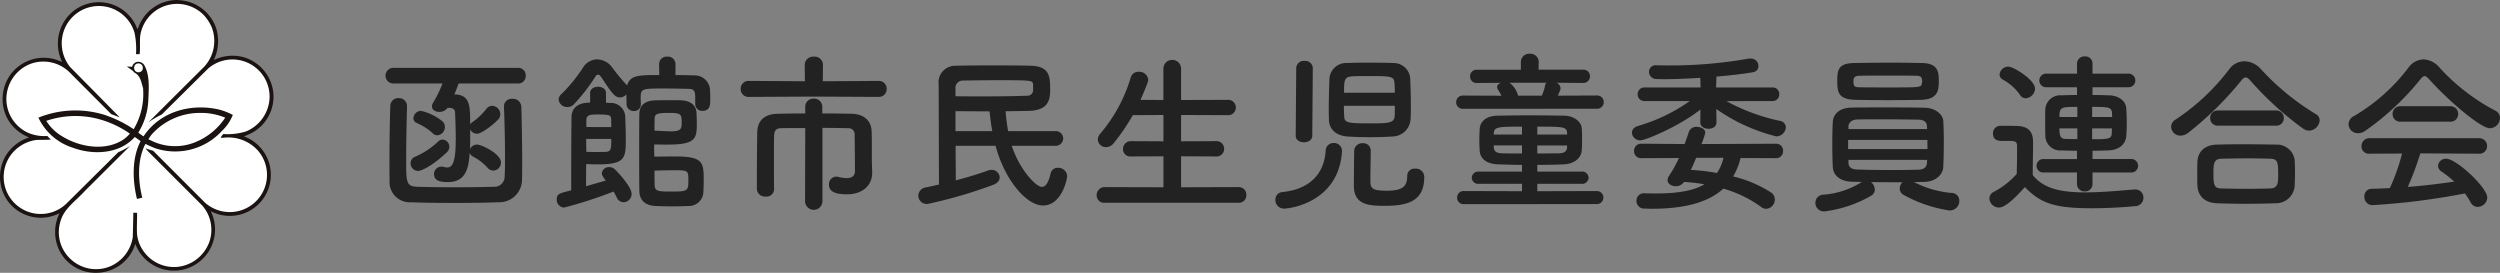
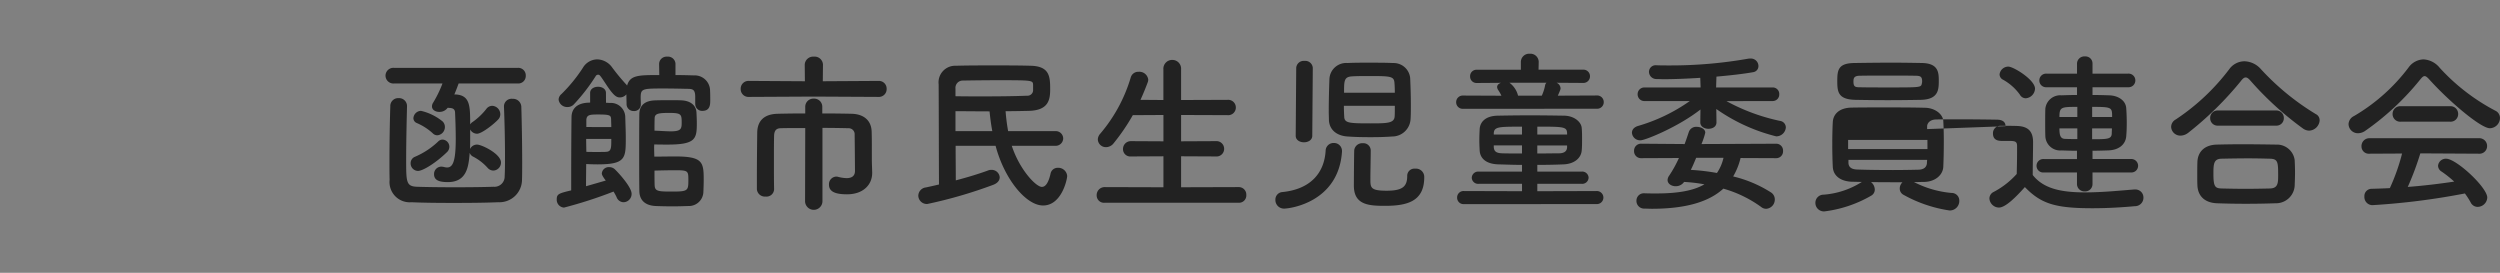
<svg xmlns="http://www.w3.org/2000/svg" width="392.233" height="42.798" viewBox="0 0 392.233 42.798">
  <rect x="0" y="0" width="392.233" height="42.798" fill="#808080" stroke="none" />
  <defs>
    <clipPath id="clip-path">
-       <rect id="長方形_8624" data-name="長方形 8624" width="42.901" height="42.798" fill="none" />
-     </clipPath>
+       </clipPath>
  </defs>
  <g id="img_logo_01" transform="translate(-199 -50)">
-     <path id="パス_89274" data-name="パス 89274" d="M23.274-17.9a1.174,1.174,0,0,0,1.215-1.215,1.181,1.181,0,0,0-1.215-1.242H3.807a1.237,1.237,0,0,0-1.323,1.215A1.242,1.242,0,0,0,3.807-17.9h7.614a17.936,17.936,0,0,1-1.458,3,1.091,1.091,0,0,0-.189.594c0,.54.54.864,1.161.864a1.572,1.572,0,0,0,1.3-.648c.135,0,.243.027.351.027.459.027.783.189.81.7.054,1.188.108,2.754.108,4.131,0,3.375-.4,4.509-1.35,4.509a1.994,1.994,0,0,1-.513-.081,2.084,2.084,0,0,0-.4-.054A1.151,1.151,0,0,0,10.1-3.672c0,.945.783,1.242,2.16,1.242,3.024,0,3.267-2.511,3.429-4.59a1.1,1.1,0,0,0,.594.621A7.98,7.98,0,0,1,18.5-4.671a1.214,1.214,0,0,0,.918.432A1.253,1.253,0,0,0,20.6-5.508c0-1.35-3.024-2.808-3.753-2.808a1.222,1.222,0,0,0-1.107.7c.027-.432.027-.621.027-3.078a1.22,1.22,0,0,0,1.08.675c.7,0,2.565-1.431,3.294-2.214a1.159,1.159,0,0,0,.351-.864,1.328,1.328,0,0,0-1.269-1.3,1.164,1.164,0,0,0-.918.486,10.083,10.083,0,0,1-2.16,2.052,1.258,1.258,0,0,0-.378.378c0-2.862,0-4.563-2.268-4.7h-.216c.243-.567.459-1.134.675-1.728ZM10.638-9.774A1.3,1.3,0,0,0,11.8-11.1a1.192,1.192,0,0,0-.378-.864,8.4,8.4,0,0,0-3.375-1.647,1.232,1.232,0,0,0-1.188,1.161.839.839,0,0,0,.54.756A8.9,8.9,0,0,1,9.882-10.1,1,1,0,0,0,10.638-9.774Zm9.5,10.5A3.551,3.551,0,0,0,23.9-2.835c.027-.783.027-1.755.027-2.781,0-3.105-.081-6.858-.135-8.64a1.306,1.306,0,0,0-1.4-1.242,1.193,1.193,0,0,0-1.323,1.161v.081c.081,2,.162,4.968.162,7.587,0,1.242,0,2.4-.054,3.321A1.6,1.6,0,0,1,19.44-1.7c-1.512.054-3.753.081-5.994.081S8.964-1.647,7.371-1.7c-1.647-.081-1.647-.756-1.647-4.293,0-2.727.081-6.183.135-8.343v-.054a1.25,1.25,0,0,0-1.323-1.215,1.237,1.237,0,0,0-1.3,1.269c-.081,2.538-.135,5.859-.135,8.694,0,1.053,0,2.025.027,2.862A3.175,3.175,0,0,0,6.561.729C8.235.81,10.692.837,13.2.837S18.279.81,20.142.729ZM12.123-7.128a1.18,1.18,0,0,0,.378-.837A1.127,1.127,0,0,0,11.448-9.1a.961.961,0,0,0-.7.3A12.22,12.22,0,0,1,7.1-6.4a1.078,1.078,0,0,0-.675,1.026A1.174,1.174,0,0,0,7.587-4.185C8.316-4.185,10.314-5.373,12.123-7.128Zm38.961-7.56a1.061,1.061,0,0,0,1.134,1.08c1.188,0,1.215-1,1.215-1.647,0-.486,0-1.026-.027-1.485a2.411,2.411,0,0,0-2.538-2.43c-.891-.027-1.863-.054-2.889-.054v-1.755a1.18,1.18,0,0,0-1.3-1.134,1.171,1.171,0,0,0-1.269,1.134v.027l.027,1.728c-3.24,0-4.59,0-5.049,1.647-.027-.027-.054-.081-.081-.108a32.689,32.689,0,0,1-2.241-2.7,2.977,2.977,0,0,0-2.349-1.3,2.659,2.659,0,0,0-2.268,1.323,23.952,23.952,0,0,1-3.375,4.131,1.165,1.165,0,0,0-.432.864,1.346,1.346,0,0,0,1.4,1.161,1.347,1.347,0,0,0,.972-.4,29.161,29.161,0,0,0,3.483-4.509.435.435,0,0,1,.351-.162c.243,0,.3.081,1.35,1.674,1.08,1.62,1.539,1.89,2.052,1.89a1.335,1.335,0,0,0,1.026-.486c0,.567.027,1.08.027,1.539a1.09,1.09,0,0,0,1.134,1.08,1.027,1.027,0,0,0,1.107-1.026v-.027c0-.378-.027-.729-.027-1.026,0-1.431.216-1.458,3.618-1.458,1.269,0,2.592.027,3.618.054.891,0,1.3.054,1.323,1.188v1.161ZM44.658-8.343c.7.027,1.431.027,2.079.027,4.4,0,4.59-.891,4.59-3.348,0-.54-.027-1.08-.054-1.674-.054-1.215-1.053-1.863-2.349-1.917-.432-.027-1.026-.027-1.62-.027-.837,0-1.728,0-2.43.027-1.7.027-2.538.783-2.565,2.133-.027,1.674-.027,3.888-.027,6.075s0,4.347.027,6.021c.027,1.4.864,2.268,2.565,2.349.7.027,1.647.054,2.646.054.837,0,1.674-.027,2.457-.054A2.284,2.284,0,0,0,52.353-.81c.027-.621.054-1.3.054-1.944,0-2.808-.135-3.7-4.455-3.7-1.134,0-2.349.027-3.294.027,0-.3-.027-.864-.027-1.35A3.451,3.451,0,0,1,44.658-8.343Zm-7.587-8.073c0-.648-.621-.972-1.242-.972s-1.242.324-1.242.972V-14.9c-2.457,0-2.889,1.35-2.916,2.187-.027,1-.054,5.967-.054,9.45v2.133c-1.917.459-2.268.567-2.268,1.4a1.23,1.23,0,0,0,1.134,1.3A68.329,68.329,0,0,0,38.259-.945a7.249,7.249,0,0,1,.486.891,1.188,1.188,0,0,0,1.08.783A1.3,1.3,0,0,0,41.094-.594c0-1.053-2-3.24-2.646-3.861a1.274,1.274,0,0,0-.864-.324,1.088,1.088,0,0,0-1.161.972c0,.135.027.378.621,1.134-.837.243-1.971.567-3.1.891,0-1.431.027-3.159.027-3.483.432.027,1.107.054,1.782.054,4.428,0,4.428-.972,4.428-4.158,0-1.08-.054-2.214-.081-3.294a2.259,2.259,0,0,0-2.4-2.187c-.162,0-.378-.027-.621-.027ZM44.685-10.5c0-.621,0-1.431.027-2,.027-.729.783-.783,2.322-.783,1.89,0,1.917.243,1.917,1.566,0,.945-.135,1.323-1.7,1.323C46.494-10.395,45.495-10.476,44.685-10.5Zm0,6.264c1.08-.027,2.187-.054,3.186-.054C49.9-4.293,50-4.212,50-2.862c0,1.728,0,1.917-2.4,1.917-2.241,0-2.835,0-2.889-.945C44.685-2.484,44.685-3.591,44.685-4.239ZM33.993-11.07V-12.2c.054-.837.648-.837,1.944-.837,1.836,0,1.917.162,1.944.783,0,.351.027.756.027,1.188Zm3.915,1.863c0,1.431,0,1.971-.783,2.025-.243.027-.891.027-1.512.027-.648,0-1.3,0-1.62-.027,0-.4-.027-1.188-.027-2.025Zm41.931-6.588a1.217,1.217,0,0,0,1.269-1.269,1.211,1.211,0,0,0-1.269-1.242l-8.748.054.027-2.592a1.307,1.307,0,0,0-1.431-1.269,1.321,1.321,0,0,0-1.431,1.269l.027,2.592-8.775-.054a1.224,1.224,0,0,0-1.3,1.269,1.218,1.218,0,0,0,1.3,1.242l10.125-.054ZM68.31.594a1.364,1.364,0,0,0,2.727,0V-10.935c1.62,0,3.132.027,4.05.054a.941.941,0,0,1,1,1.026c.027,1.755.054,5.67.054,5.67,0,.864-.594,1.134-1.323,1.134a5.861,5.861,0,0,1-1.377-.216,1.013,1.013,0,0,0-.27-.027A1.193,1.193,0,0,0,72.063-2c0,1.269,1.458,1.485,2.835,1.485C77.409-.513,78.84-2,78.84-3.861v-.081c-.027-1-.054-1.566-.054-2.025V-7.695c0-.783,0-1.728-.027-2.592-.027-1.863-1.3-2.808-3.105-2.862-1.161-.027-2.862-.054-4.644-.054v-1a1.273,1.273,0,0,0-1.323-1.323,1.28,1.28,0,0,0-1.35,1.323v1c-1.728,0-3.321.027-4.347.054-2.025.054-3.159,1.026-3.186,2.97-.027,2.052-.054,4.833-.054,7.236v1.62A1.255,1.255,0,0,0,62.127-.162,1.189,1.189,0,0,0,63.45-1.3v-.027c-.027-1.3-.027-2.889-.027-4.4s0-2.97.027-3.969c.027-.837.351-1.188,1.08-1.188.837-.027,2.268-.027,3.807-.027Zm39.2-8.721a1.189,1.189,0,0,0,1.3-1.161,1.17,1.17,0,0,0-1.3-1.134H100.17a30.087,30.087,0,0,1-.4-3.132c1.3,0,2.511-.027,3.672-.054,3.105-.081,3.321-1.809,3.321-3.375,0-1.944-.054-3.618-3.024-3.7-1.755-.054-3.807-.054-5.859-.054s-4.1,0-5.913.054a2.608,2.608,0,0,0-2.7,2.916c.027,4.671.027,10.584.054,15.714-.7.162-1.4.324-2.052.459A1.336,1.336,0,0,0,86.076-.3,1.332,1.332,0,0,0,87.507,1,72.209,72.209,0,0,0,97.821-2c.729-.27,1.026-.729,1.026-1.188a1.258,1.258,0,0,0-1.3-1.161,1.41,1.41,0,0,0-.567.108c-1.242.459-3.051,1.026-5.022,1.539,0-1.782-.027-3.645-.027-5.427H98.2c1.4,5.292,4.806,9.369,7.452,9.369,2.889,0,3.78-4.05,3.78-4.644a1.4,1.4,0,0,0-1.458-1.269,1.138,1.138,0,0,0-1.161.972c-.351,1.512-.837,2.025-1.35,2.025-.918,0-3.483-2.673-4.725-6.453ZM91.908-17.091a1.141,1.141,0,0,1,1.107-1.269c1.62-.027,3.51-.054,5.427-.054,5.562,0,5.616,0,5.643.756v.891a.883.883,0,0,1-.945.783c-2.025.081-4.428.108-7.074.108-1.323,0-2.727,0-4.158-.027Zm0,6.669v-3.132c1.863,0,3.645.027,5.346.027.108,1.08.243,2.106.432,3.1ZM136.323.81a1.145,1.145,0,0,0,1.215-1.215,1.181,1.181,0,0,0-1.215-1.242l-9.018.027V-6.48l5.454.027a1.193,1.193,0,0,0,1.3-1.188,1.2,1.2,0,0,0-1.3-1.215l-5.454.027V-12.96l7.29.027a1.193,1.193,0,0,0,1.3-1.188,1.2,1.2,0,0,0-1.3-1.215l-7.29.027v-4.806a1.376,1.376,0,0,0-1.377-1.485,1.382,1.382,0,0,0-1.4,1.485v4.806l-3.591-.027q.607-1.337,1.134-2.754a1.2,1.2,0,0,0,.081-.405,1.4,1.4,0,0,0-1.512-1.242,1.224,1.224,0,0,0-1.242.918,24.21,24.21,0,0,1-4.806,8.829,1.378,1.378,0,0,0-.351.864,1.264,1.264,0,0,0,1.3,1.215,1.53,1.53,0,0,0,1.188-.621,31.646,31.646,0,0,0,3-4.4l4.806-.027v4.131l-5.076-.027a1.227,1.227,0,0,0-1.269,1.242,1.15,1.15,0,0,0,1.269,1.161l5.076-.027v4.86l-9.207-.027a1.255,1.255,0,0,0-1.269,1.3A1.15,1.15,0,0,0,115.317.81Zm17.091-21.924a2.641,2.641,0,0,0-2.835,2.484c-.054,1.3-.108,3.4-.108,5.076,0,.513.027.972.027,1.377.054,1.458,1.134,2.484,2.943,2.592,1.08.081,2.322.108,3.591.108,1.161,0,2.349-.027,3.4-.108A2.884,2.884,0,0,0,163.3-12.2c.054-.648.054-1.485.054-2.376,0-1.458-.054-3.051-.108-4.185a2.606,2.606,0,0,0-2.7-2.349c-1.026-.054-2.268-.054-3.51-.054C155.763-21.168,154.494-21.168,153.414-21.114ZM154.467-7.4c-.027.864-.054,4.482-.054,5.535,0,3.051,2.4,3.159,4.914,3.159,3.645,0,6.129-.81,6.129-4.509a1.3,1.3,0,0,0-1.431-1.323A1.119,1.119,0,0,0,162.783-3.4c0,1.728-.81,2.322-3.24,2.322-2.511,0-2.538-.486-2.538-1.782,0-1.269.054-3.483.054-4.536a1.156,1.156,0,0,0-1.269-1.134A1.25,1.25,0,0,0,154.467-7.4Zm-9.18-2.3c0,.675.648,1.026,1.3,1.026s1.3-.351,1.3-1.026l.081-10.638a1.176,1.176,0,0,0-1.3-1.107,1.176,1.176,0,0,0-1.3,1.107Zm7.263,2.484v-.108a1.249,1.249,0,0,0-1.3-1.242,1.239,1.239,0,0,0-1.269,1.242c-.216,3.429-2.322,5.994-6.75,6.453A1.183,1.183,0,0,0,142.1.351a1.346,1.346,0,0,0,1.377,1.377C144.369,1.728,152.01.756,152.55-7.209Zm.324-9.234c0-1.863,0-2.484,1.215-2.565.756-.054,1.728-.054,2.727-.054,3.4,0,3.915.027,3.969,1.134.027.324.054.864.054,1.485Zm7.965,2.052c0,.675,0,1.3-.027,1.647-.054,1.08-1.161,1.107-3.726,1.107-3.375,0-4.158-.027-4.185-1.053-.027-.378-.054-1-.054-1.7Zm31.671.459a1.035,1.035,0,0,0,1.107-1.053,1.029,1.029,0,0,0-1.107-1.026l-6.1.027c.432-.945.432-1.053.432-1.161a1.028,1.028,0,0,0-.621-.864l4.131.027a1.035,1.035,0,0,0,1.107-1.053,1.029,1.029,0,0,0-1.107-1.026h-6.966l.027-1.215V-21.3a1.3,1.3,0,0,0-1.4-1.269,1.3,1.3,0,0,0-1.4,1.269v1.242h-6.885a1.006,1.006,0,0,0-1.08,1.026,1.012,1.012,0,0,0,1.08,1.053l3.753-.027c-.351.135-.594.351-.594.675a1.01,1.01,0,0,0,.135.405,6.209,6.209,0,0,1,.54.945l-5.994-.027a1.035,1.035,0,0,0-1.107,1.053,1.029,1.029,0,0,0,1.107,1.026Zm-.054,14.958A1.029,1.029,0,0,0,193.563,0a1.029,1.029,0,0,0-1.107-1.026L183.195-1V-2.16h6.939a1.006,1.006,0,0,0,1.107-.972,1,1,0,0,0-1.107-.945h-6.939V-5.13c1.431,0,2.808-.027,4.077-.081,1.755-.054,2.808-1.026,2.889-2.187.054-.54.054-1.161.054-1.755,0-.621,0-1.215-.054-1.755-.054-.945-1.161-1.917-2.754-1.944-1.674-.027-3.564-.054-5.4-.054-1.809,0-3.564.027-4.995.054-2.079.027-2.808,1.107-2.862,2.106-.027.567-.054,1.161-.054,1.782,0,.513.027,1.053.054,1.593.081,1.242,1.026,2.106,2.943,2.16,1.107.027,2.376.081,3.7.081v1.053h-6.777a1.006,1.006,0,0,0-1.107.972,1,1,0,0,0,1.107.945h6.777V-1l-9.1-.027A1.006,1.006,0,0,0,170.613,0a1.006,1.006,0,0,0,1.08,1.026Zm-7.83-19.035a.734.734,0,0,0-.216.432,6.851,6.851,0,0,1-.513,1.593h-3.726a3.534,3.534,0,0,0-1.35-2.025Zm3.24,8.127h-4.671v-1.242c4.158,0,4.617.027,4.671,1Zm0,1.944c0,.675-.459,1-1.3,1-1.026,0-2.187.027-3.375.027V-8.181h4.671Zm-7.074-1.944h-4.428V-10.1c.054-1.026.81-1.026,4.428-1.026Zm0,2.97c-1.107,0-2.16,0-3.078-.027-.837-.027-1.323-.216-1.35-1v-.243h4.428ZM220.1-15.147a1.026,1.026,0,0,0,1.053-1.08A1.019,1.019,0,0,0,220.1-17.28h-8.856l.054-1.7c2.187-.189,4.293-.432,5.778-.7a.953.953,0,0,0,.81-.972,1.18,1.18,0,0,0-1.269-1.161,1.913,1.913,0,0,0-.378.027,70,70,0,0,1-12.231,1.053c-.729,0-1.431,0-2.106-.027h-.054a1.038,1.038,0,0,0-1.134,1.026,1.151,1.151,0,0,0,1.188,1.134c.351,0,.729.027,1.134.027,1.566,0,3.618-.081,5.724-.216l.054,1.512h-8.775a1.05,1.05,0,0,0-1.107,1.053,1.055,1.055,0,0,0,1.107,1.08h7.074a27.163,27.163,0,0,1-8.154,3.915c-.648.216-.918.621-.918,1.053a1.276,1.276,0,0,0,1.35,1.188c.729,0,5.886-2.079,9.4-4.833l-.027,2v.027c0,.648.648,1,1.269,1,.648,0,1.269-.324,1.269-1v-.027l-.027-2.079a28.083,28.083,0,0,0,9.4,4.293,1.51,1.51,0,0,0,1.512-1.4,1.046,1.046,0,0,0-.918-1.026,30.662,30.662,0,0,1-8.4-3.1Zm.54,8.964a1.067,1.067,0,0,0,1.107-1.134,1.067,1.067,0,0,0-1.107-1.134L208.953-8.4a12.1,12.1,0,0,0,.594-1.782c0-.567-.675-.918-1.35-.918a1.215,1.215,0,0,0-1.215.756c-.216.648-.432,1.3-.675,1.944l-6.8-.054a1.089,1.089,0,0,0-1.134,1.134A1.089,1.089,0,0,0,199.5-6.183l5.913-.027a18.9,18.9,0,0,1-1.539,2.781,1.216,1.216,0,0,0-.243.675c0,.594.621.972,1.269.972a1.577,1.577,0,0,0,1.323-.675,24.459,24.459,0,0,1,3.186.378c-1.755,1.026-4.266,1.431-7.56,1.431-.594,0-1.215,0-1.836-.027h-.054A1.154,1.154,0,0,0,198.747.513a1.2,1.2,0,0,0,1.242,1.215c.4,0,.783.027,1.161.027,5.319,0,8.964-1.08,11.232-3.159a18.85,18.85,0,0,1,5.913,2.862,1.257,1.257,0,0,0,.81.3A1.45,1.45,0,0,0,220.455.3a1.3,1.3,0,0,0-.594-1.107,19.437,19.437,0,0,0-5.94-2.511,10.61,10.61,0,0,0,1.161-2.889Zm-8.235-.054a7.04,7.04,0,0,1-1.026,2.376,33.437,33.437,0,0,0-4.1-.486c.3-.594.567-1.242.837-1.89Zm31.023-9.1c2.754-.081,2.754-1.674,2.754-3.051,0-1.323-.135-2.673-2.619-2.727-1.458-.027-3.1-.054-4.779-.054-2,0-4.05.027-5.8.054-2.538.027-2.727,1.026-2.727,2.808,0,1.7.108,2.889,2.781,2.97,1.539.027,3.294.054,5.1.054C239.922-15.282,241.758-15.309,243.432-15.336ZM242.3-2.43c.54,0,1.053-.027,1.566-.027,1.809-.027,2.97-1.134,3.024-2.376.054-1.215.081-2.619.081-4.023,0-1.107-.027-2.187-.081-3.159-.054-1.026-1.242-2.052-2.889-2.079-2-.054-4.266-.054-6.48-.054-1.782,0-3.51,0-4.968.027-2.16.027-2.943,1.188-3,2.268-.054.945-.081,2.214-.081,3.456,0,1.269.027,2.538.081,3.564.054,1.323,1.107,2.3,3.078,2.349.459,0,.972.027,1.485.027a13.046,13.046,0,0,1-5.994,2,1.273,1.273,0,0,0-1.3,1.3,1.335,1.335,0,0,0,1.431,1.323A19.4,19.4,0,0,0,235.575-.3a1.086,1.086,0,0,0,.567-.972,1.54,1.54,0,0,0-.594-1.161c1.593.027,3.321.027,4.941.027a1.352,1.352,0,0,0-.432.972,1.1,1.1,0,0,0,.594,1,21.116,21.116,0,0,0,7.236,2.457A1.489,1.489,0,0,0,249.4.513a1.194,1.194,0,0,0-1.215-1.242A15.9,15.9,0,0,1,242.3-2.43Zm1.215-15.417c-.135.567-.27.567-5.346.567-1.539,0-3.078,0-4.347-.027-.756,0-1.026-.081-1.026-.891,0-.459.027-.918,1-.918,1.269-.027,2.808-.027,4.347-.027s3.1,0,4.374.027c.81,0,1.053.162,1.053.891A1.594,1.594,0,0,1,243.513-17.847Zm.837,7.1H232.011V-11.2c.027-.513.486-1.026,1.35-1.053,1.026-.027,2.3-.027,3.618-.027,2.133,0,4.428.027,6.021.054.918.027,1.3.4,1.323,1.026Zm.054,3.132H231.957V-9.045H244.4Zm-.054,1.7c0,.162-.027.324-.027.486-.054.729-.567,1.026-1.3,1.053-1.161.027-2.565.054-4.023.054-2,0-4.077-.027-5.616-.081-.81-.027-1.35-.3-1.377-1.053v-.459Zm31.941,1.971a1.052,1.052,0,0,0,1.161-1.053,1.066,1.066,0,0,0-1.161-1.053H270.3v-1.3c.837,0,1.647-.027,2.484-.054,1.674-.054,2.7-.945,2.808-2.214.054-.648.081-1.323.081-2.052,0-.783-.027-1.593-.081-2.349-.081-1.215-1.242-1.971-2.646-2.025-.864-.027-1.755-.054-2.646-.054v-1.215h5.562a1.071,1.071,0,0,0,1.161-1.08,1.066,1.066,0,0,0-1.161-1.053H270.3v-1.593a1.1,1.1,0,0,0-1.188-1.107,1.143,1.143,0,0,0-1.242,1.107v1.593h-4.779a1.063,1.063,0,0,0-1.134,1.08,1.057,1.057,0,0,0,1.134,1.053h4.779v1.215c-.837,0-1.674.027-2.43.054a2.354,2.354,0,0,0-2.538,2.079c-.027.675-.027,1.4-.027,2.16,0,.729,0,1.485.027,2.214A2.336,2.336,0,0,0,265.464-7.4c.81.027,1.593.054,2.4.054v1.3h-5.211a1.057,1.057,0,0,0-1.134,1.053,1.043,1.043,0,0,0,1.134,1.053h5.211v1.809a1.162,1.162,0,0,0,1.215,1.161A1.147,1.147,0,0,0,270.3-2.133V-3.942Zm-16.47-11.637a1.577,1.577,0,0,0,1.458-1.512c0-1.377-3.375-3.456-4.185-3.456a1.382,1.382,0,0,0-1.377,1.215.944.944,0,0,0,.54.837,8.063,8.063,0,0,1,2.646,2.349A1.066,1.066,0,0,0,259.821-15.579Zm-.135,13.932c2.538,2.619,4.752,3.321,10.611,3.321,2.457,0,4.941-.162,6.642-.324a1.323,1.323,0,0,0,1.35-1.323,1.261,1.261,0,0,0-1.3-1.3h-.135c-2.052.162-4.995.459-7.7.459-3.753,0-6.534-.567-8.235-2.727,0-1.728.054-3.591.054-5.157,0-1.728-.81-2.484-2.538-2.538-.891-.027-1.647-.027-2.619-.027a1.157,1.157,0,0,0-1.134,1.215c0,1.134.972,1.161,1.485,1.161h1.053c.918,0,1.242.081,1.242.783v1.107c0,1.026-.027,2.079-.054,3.294A12.922,12.922,0,0,1,254.8-.891a1.157,1.157,0,0,0-.675,1.026,1.527,1.527,0,0,0,1.485,1.431C256.662,1.566,258.336-.135,259.686-1.647Zm10.557-10.989v-1.593c3.132,0,3.132.081,3.132,1.593Zm3.1,1.782c0,.3-.027.567-.027.837-.054.837-.648.864-3.078.864v-1.7Zm-5.427-1.782h-2.808c0-1.566.27-1.593,2.808-1.593Zm0,3.456c-.675,0-1.3,0-1.89-.027-.81,0-.918-.648-.918-1.647h2.808Zm38.016-2.943a1.063,1.063,0,0,0-.594-.972,39.073,39.073,0,0,1-8.613-7.047,3.581,3.581,0,0,0-2.592-1.242,2.963,2.963,0,0,0-2.4,1.269,34.159,34.159,0,0,1-8.37,7.857,1.355,1.355,0,0,0-.729,1.161,1.444,1.444,0,0,0,1.485,1.377,2.016,2.016,0,0,0,1.215-.459,52.115,52.115,0,0,0,8.262-8.127c.27-.351.486-.54.729-.54s.486.189.783.54a49.872,49.872,0,0,0,8.262,7.506,1.746,1.746,0,0,0,.891.3A1.73,1.73,0,0,0,305.937-12.123Zm-6.858.837a1.161,1.161,0,0,0,1.242-1.188,1.161,1.161,0,0,0-1.242-1.188h-9.072a1.161,1.161,0,0,0-1.242,1.188,1.161,1.161,0,0,0,1.242,1.188Zm2.943,9.4c.027-.675.054-1.377.054-2.052,0-.7-.027-1.377-.054-1.944a2.8,2.8,0,0,0-2.862-2.43c-1.728-.027-3.645-.054-5.427-.054-1.458,0-2.835.027-3.969.054-2.16.081-2.943,1.4-3,2.673-.027.621-.027,1.4-.027,2.16,0,.567,0,1.134.027,1.62C286.848-.3,287.847.81,289.818.891q2.268.081,4.536.081c1.539,0,3.105-.027,4.671-.081A2.935,2.935,0,0,0,302.022-1.89Zm-3.834.459c-1.242.027-2.565.054-3.888.054-1.3,0-2.565-.027-3.726-.054-1.053-.027-1.3-.3-1.3-2.295,0-1.512.027-2.349,1.269-2.376,1.269-.027,2.754-.054,4.212-.054,1.215,0,2.376.027,3.375.054,1.242.027,1.3.513,1.3,2.538C299.43-2.349,299.43-1.485,298.188-1.431Zm34.452-9.45a1.631,1.631,0,0,0,1.593-1.593,1.268,1.268,0,0,0-.729-1.161,31.853,31.853,0,0,1-8.748-6.75,3.48,3.48,0,0,0-2.538-1.3,3.013,3.013,0,0,0-2.349,1.3,29.162,29.162,0,0,1-8.532,7.587,1.478,1.478,0,0,0-.864,1.269,1.47,1.47,0,0,0,1.485,1.431,2.023,2.023,0,0,0,1.134-.378,41.663,41.663,0,0,0,8.667-8.1c.27-.324.459-.486.648-.486s.4.162.7.486C326.106-15.228,331.182-10.881,332.64-10.881ZM326.4-11.907a1.19,1.19,0,0,0,1.269-1.215,1.2,1.2,0,0,0-1.269-1.215h-7.749a1.2,1.2,0,0,0-1.269,1.215,1.19,1.19,0,0,0,1.269,1.215Zm4.509,5.022a1.193,1.193,0,0,0,1.3-1.188,1.218,1.218,0,0,0-1.3-1.242H313.767A1.232,1.232,0,0,0,312.5-8.046a1.15,1.15,0,0,0,1.269,1.161l5.1-.027a31.43,31.43,0,0,1-1.917,5.427c-.972.054-1.944.081-2.889.108a1.133,1.133,0,0,0-1.107,1.215,1.277,1.277,0,0,0,1.242,1.35A110.563,110.563,0,0,0,328.725-.648a12.019,12.019,0,0,1,.891,1.377,1.222,1.222,0,0,0,1.107.729A1.535,1.535,0,0,0,332.235,0c0-1.593-4.86-6.1-6.453-6.1a1.227,1.227,0,0,0-1.269,1.107,1.1,1.1,0,0,0,.567.918,17.9,17.9,0,0,1,1.971,1.566c-2.349.351-4.806.648-7.29.837a44.4,44.4,0,0,0,1.971-5.265Z" transform="translate(257 81)" fill="#222" />
+     <path id="パス_89274" data-name="パス 89274" d="M23.274-17.9a1.174,1.174,0,0,0,1.215-1.215,1.181,1.181,0,0,0-1.215-1.242H3.807a1.237,1.237,0,0,0-1.323,1.215A1.242,1.242,0,0,0,3.807-17.9h7.614a17.936,17.936,0,0,1-1.458,3,1.091,1.091,0,0,0-.189.594c0,.54.54.864,1.161.864a1.572,1.572,0,0,0,1.3-.648c.135,0,.243.027.351.027.459.027.783.189.81.7.054,1.188.108,2.754.108,4.131,0,3.375-.4,4.509-1.35,4.509a1.994,1.994,0,0,1-.513-.081,2.084,2.084,0,0,0-.4-.054A1.151,1.151,0,0,0,10.1-3.672c0,.945.783,1.242,2.16,1.242,3.024,0,3.267-2.511,3.429-4.59a1.1,1.1,0,0,0,.594.621A7.98,7.98,0,0,1,18.5-4.671a1.214,1.214,0,0,0,.918.432A1.253,1.253,0,0,0,20.6-5.508c0-1.35-3.024-2.808-3.753-2.808a1.222,1.222,0,0,0-1.107.7c.027-.432.027-.621.027-3.078a1.22,1.22,0,0,0,1.08.675c.7,0,2.565-1.431,3.294-2.214a1.159,1.159,0,0,0,.351-.864,1.328,1.328,0,0,0-1.269-1.3,1.164,1.164,0,0,0-.918.486,10.083,10.083,0,0,1-2.16,2.052,1.258,1.258,0,0,0-.378.378c0-2.862,0-4.563-2.268-4.7h-.216c.243-.567.459-1.134.675-1.728ZM10.638-9.774A1.3,1.3,0,0,0,11.8-11.1a1.192,1.192,0,0,0-.378-.864,8.4,8.4,0,0,0-3.375-1.647,1.232,1.232,0,0,0-1.188,1.161.839.839,0,0,0,.54.756A8.9,8.9,0,0,1,9.882-10.1,1,1,0,0,0,10.638-9.774Zm9.5,10.5A3.551,3.551,0,0,0,23.9-2.835c.027-.783.027-1.755.027-2.781,0-3.105-.081-6.858-.135-8.64a1.306,1.306,0,0,0-1.4-1.242,1.193,1.193,0,0,0-1.323,1.161v.081c.081,2,.162,4.968.162,7.587,0,1.242,0,2.4-.054,3.321A1.6,1.6,0,0,1,19.44-1.7c-1.512.054-3.753.081-5.994.081S8.964-1.647,7.371-1.7c-1.647-.081-1.647-.756-1.647-4.293,0-2.727.081-6.183.135-8.343v-.054a1.25,1.25,0,0,0-1.323-1.215,1.237,1.237,0,0,0-1.3,1.269c-.081,2.538-.135,5.859-.135,8.694,0,1.053,0,2.025.027,2.862A3.175,3.175,0,0,0,6.561.729C8.235.81,10.692.837,13.2.837S18.279.81,20.142.729ZM12.123-7.128a1.18,1.18,0,0,0,.378-.837A1.127,1.127,0,0,0,11.448-9.1a.961.961,0,0,0-.7.3A12.22,12.22,0,0,1,7.1-6.4a1.078,1.078,0,0,0-.675,1.026A1.174,1.174,0,0,0,7.587-4.185C8.316-4.185,10.314-5.373,12.123-7.128Zm38.961-7.56a1.061,1.061,0,0,0,1.134,1.08c1.188,0,1.215-1,1.215-1.647,0-.486,0-1.026-.027-1.485a2.411,2.411,0,0,0-2.538-2.43c-.891-.027-1.863-.054-2.889-.054v-1.755a1.18,1.18,0,0,0-1.3-1.134,1.171,1.171,0,0,0-1.269,1.134v.027l.027,1.728c-3.24,0-4.59,0-5.049,1.647-.027-.027-.054-.081-.081-.108a32.689,32.689,0,0,1-2.241-2.7,2.977,2.977,0,0,0-2.349-1.3,2.659,2.659,0,0,0-2.268,1.323,23.952,23.952,0,0,1-3.375,4.131,1.165,1.165,0,0,0-.432.864,1.346,1.346,0,0,0,1.4,1.161,1.347,1.347,0,0,0,.972-.4,29.161,29.161,0,0,0,3.483-4.509.435.435,0,0,1,.351-.162c.243,0,.3.081,1.35,1.674,1.08,1.62,1.539,1.89,2.052,1.89a1.335,1.335,0,0,0,1.026-.486c0,.567.027,1.08.027,1.539a1.09,1.09,0,0,0,1.134,1.08,1.027,1.027,0,0,0,1.107-1.026v-.027c0-.378-.027-.729-.027-1.026,0-1.431.216-1.458,3.618-1.458,1.269,0,2.592.027,3.618.054.891,0,1.3.054,1.323,1.188v1.161ZM44.658-8.343c.7.027,1.431.027,2.079.027,4.4,0,4.59-.891,4.59-3.348,0-.54-.027-1.08-.054-1.674-.054-1.215-1.053-1.863-2.349-1.917-.432-.027-1.026-.027-1.62-.027-.837,0-1.728,0-2.43.027-1.7.027-2.538.783-2.565,2.133-.027,1.674-.027,3.888-.027,6.075s0,4.347.027,6.021c.027,1.4.864,2.268,2.565,2.349.7.027,1.647.054,2.646.054.837,0,1.674-.027,2.457-.054A2.284,2.284,0,0,0,52.353-.81c.027-.621.054-1.3.054-1.944,0-2.808-.135-3.7-4.455-3.7-1.134,0-2.349.027-3.294.027,0-.3-.027-.864-.027-1.35A3.451,3.451,0,0,1,44.658-8.343Zm-7.587-8.073c0-.648-.621-.972-1.242-.972s-1.242.324-1.242.972V-14.9c-2.457,0-2.889,1.35-2.916,2.187-.027,1-.054,5.967-.054,9.45v2.133c-1.917.459-2.268.567-2.268,1.4a1.23,1.23,0,0,0,1.134,1.3A68.329,68.329,0,0,0,38.259-.945a7.249,7.249,0,0,1,.486.891,1.188,1.188,0,0,0,1.08.783A1.3,1.3,0,0,0,41.094-.594c0-1.053-2-3.24-2.646-3.861a1.274,1.274,0,0,0-.864-.324,1.088,1.088,0,0,0-1.161.972c0,.135.027.378.621,1.134-.837.243-1.971.567-3.1.891,0-1.431.027-3.159.027-3.483.432.027,1.107.054,1.782.054,4.428,0,4.428-.972,4.428-4.158,0-1.08-.054-2.214-.081-3.294a2.259,2.259,0,0,0-2.4-2.187c-.162,0-.378-.027-.621-.027ZM44.685-10.5c0-.621,0-1.431.027-2,.027-.729.783-.783,2.322-.783,1.89,0,1.917.243,1.917,1.566,0,.945-.135,1.323-1.7,1.323C46.494-10.395,45.495-10.476,44.685-10.5Zm0,6.264c1.08-.027,2.187-.054,3.186-.054C49.9-4.293,50-4.212,50-2.862c0,1.728,0,1.917-2.4,1.917-2.241,0-2.835,0-2.889-.945C44.685-2.484,44.685-3.591,44.685-4.239ZM33.993-11.07V-12.2c.054-.837.648-.837,1.944-.837,1.836,0,1.917.162,1.944.783,0,.351.027.756.027,1.188Zm3.915,1.863c0,1.431,0,1.971-.783,2.025-.243.027-.891.027-1.512.027-.648,0-1.3,0-1.62-.027,0-.4-.027-1.188-.027-2.025Zm41.931-6.588a1.217,1.217,0,0,0,1.269-1.269,1.211,1.211,0,0,0-1.269-1.242l-8.748.054.027-2.592a1.307,1.307,0,0,0-1.431-1.269,1.321,1.321,0,0,0-1.431,1.269l.027,2.592-8.775-.054a1.224,1.224,0,0,0-1.3,1.269,1.218,1.218,0,0,0,1.3,1.242l10.125-.054ZM68.31.594a1.364,1.364,0,0,0,2.727,0V-10.935c1.62,0,3.132.027,4.05.054a.941.941,0,0,1,1,1.026c.027,1.755.054,5.67.054,5.67,0,.864-.594,1.134-1.323,1.134a5.861,5.861,0,0,1-1.377-.216,1.013,1.013,0,0,0-.27-.027A1.193,1.193,0,0,0,72.063-2c0,1.269,1.458,1.485,2.835,1.485C77.409-.513,78.84-2,78.84-3.861v-.081c-.027-1-.054-1.566-.054-2.025V-7.695c0-.783,0-1.728-.027-2.592-.027-1.863-1.3-2.808-3.105-2.862-1.161-.027-2.862-.054-4.644-.054v-1a1.273,1.273,0,0,0-1.323-1.323,1.28,1.28,0,0,0-1.35,1.323v1c-1.728,0-3.321.027-4.347.054-2.025.054-3.159,1.026-3.186,2.97-.027,2.052-.054,4.833-.054,7.236v1.62A1.255,1.255,0,0,0,62.127-.162,1.189,1.189,0,0,0,63.45-1.3v-.027c-.027-1.3-.027-2.889-.027-4.4s0-2.97.027-3.969c.027-.837.351-1.188,1.08-1.188.837-.027,2.268-.027,3.807-.027Zm39.2-8.721a1.189,1.189,0,0,0,1.3-1.161,1.17,1.17,0,0,0-1.3-1.134H100.17a30.087,30.087,0,0,1-.4-3.132c1.3,0,2.511-.027,3.672-.054,3.105-.081,3.321-1.809,3.321-3.375,0-1.944-.054-3.618-3.024-3.7-1.755-.054-3.807-.054-5.859-.054s-4.1,0-5.913.054a2.608,2.608,0,0,0-2.7,2.916c.027,4.671.027,10.584.054,15.714-.7.162-1.4.324-2.052.459A1.336,1.336,0,0,0,86.076-.3,1.332,1.332,0,0,0,87.507,1,72.209,72.209,0,0,0,97.821-2c.729-.27,1.026-.729,1.026-1.188a1.258,1.258,0,0,0-1.3-1.161,1.41,1.41,0,0,0-.567.108c-1.242.459-3.051,1.026-5.022,1.539,0-1.782-.027-3.645-.027-5.427H98.2c1.4,5.292,4.806,9.369,7.452,9.369,2.889,0,3.78-4.05,3.78-4.644a1.4,1.4,0,0,0-1.458-1.269,1.138,1.138,0,0,0-1.161.972c-.351,1.512-.837,2.025-1.35,2.025-.918,0-3.483-2.673-4.725-6.453ZM91.908-17.091a1.141,1.141,0,0,1,1.107-1.269c1.62-.027,3.51-.054,5.427-.054,5.562,0,5.616,0,5.643.756v.891a.883.883,0,0,1-.945.783c-2.025.081-4.428.108-7.074.108-1.323,0-2.727,0-4.158-.027Zm0,6.669v-3.132c1.863,0,3.645.027,5.346.027.108,1.08.243,2.106.432,3.1ZM136.323.81a1.145,1.145,0,0,0,1.215-1.215,1.181,1.181,0,0,0-1.215-1.242l-9.018.027V-6.48l5.454.027a1.193,1.193,0,0,0,1.3-1.188,1.2,1.2,0,0,0-1.3-1.215l-5.454.027V-12.96l7.29.027a1.193,1.193,0,0,0,1.3-1.188,1.2,1.2,0,0,0-1.3-1.215l-7.29.027v-4.806a1.376,1.376,0,0,0-1.377-1.485,1.382,1.382,0,0,0-1.4,1.485v4.806l-3.591-.027q.607-1.337,1.134-2.754a1.2,1.2,0,0,0,.081-.405,1.4,1.4,0,0,0-1.512-1.242,1.224,1.224,0,0,0-1.242.918,24.21,24.21,0,0,1-4.806,8.829,1.378,1.378,0,0,0-.351.864,1.264,1.264,0,0,0,1.3,1.215,1.53,1.53,0,0,0,1.188-.621,31.646,31.646,0,0,0,3-4.4l4.806-.027v4.131l-5.076-.027a1.227,1.227,0,0,0-1.269,1.242,1.15,1.15,0,0,0,1.269,1.161l5.076-.027v4.86l-9.207-.027a1.255,1.255,0,0,0-1.269,1.3A1.15,1.15,0,0,0,115.317.81Zm17.091-21.924a2.641,2.641,0,0,0-2.835,2.484c-.054,1.3-.108,3.4-.108,5.076,0,.513.027.972.027,1.377.054,1.458,1.134,2.484,2.943,2.592,1.08.081,2.322.108,3.591.108,1.161,0,2.349-.027,3.4-.108A2.884,2.884,0,0,0,163.3-12.2c.054-.648.054-1.485.054-2.376,0-1.458-.054-3.051-.108-4.185a2.606,2.606,0,0,0-2.7-2.349c-1.026-.054-2.268-.054-3.51-.054C155.763-21.168,154.494-21.168,153.414-21.114ZM154.467-7.4c-.027.864-.054,4.482-.054,5.535,0,3.051,2.4,3.159,4.914,3.159,3.645,0,6.129-.81,6.129-4.509a1.3,1.3,0,0,0-1.431-1.323A1.119,1.119,0,0,0,162.783-3.4c0,1.728-.81,2.322-3.24,2.322-2.511,0-2.538-.486-2.538-1.782,0-1.269.054-3.483.054-4.536a1.156,1.156,0,0,0-1.269-1.134A1.25,1.25,0,0,0,154.467-7.4Zm-9.18-2.3c0,.675.648,1.026,1.3,1.026s1.3-.351,1.3-1.026l.081-10.638a1.176,1.176,0,0,0-1.3-1.107,1.176,1.176,0,0,0-1.3,1.107Zm7.263,2.484v-.108a1.249,1.249,0,0,0-1.3-1.242,1.239,1.239,0,0,0-1.269,1.242c-.216,3.429-2.322,5.994-6.75,6.453A1.183,1.183,0,0,0,142.1.351a1.346,1.346,0,0,0,1.377,1.377C144.369,1.728,152.01.756,152.55-7.209Zm.324-9.234c0-1.863,0-2.484,1.215-2.565.756-.054,1.728-.054,2.727-.054,3.4,0,3.915.027,3.969,1.134.027.324.054.864.054,1.485Zm7.965,2.052c0,.675,0,1.3-.027,1.647-.054,1.08-1.161,1.107-3.726,1.107-3.375,0-4.158-.027-4.185-1.053-.027-.378-.054-1-.054-1.7Zm31.671.459a1.035,1.035,0,0,0,1.107-1.053,1.029,1.029,0,0,0-1.107-1.026l-6.1.027c.432-.945.432-1.053.432-1.161a1.028,1.028,0,0,0-.621-.864l4.131.027a1.035,1.035,0,0,0,1.107-1.053,1.029,1.029,0,0,0-1.107-1.026h-6.966l.027-1.215V-21.3a1.3,1.3,0,0,0-1.4-1.269,1.3,1.3,0,0,0-1.4,1.269v1.242h-6.885a1.006,1.006,0,0,0-1.08,1.026,1.012,1.012,0,0,0,1.08,1.053l3.753-.027c-.351.135-.594.351-.594.675a1.01,1.01,0,0,0,.135.405,6.209,6.209,0,0,1,.54.945l-5.994-.027a1.035,1.035,0,0,0-1.107,1.053,1.029,1.029,0,0,0,1.107,1.026Zm-.054,14.958A1.029,1.029,0,0,0,193.563,0a1.029,1.029,0,0,0-1.107-1.026L183.195-1V-2.16h6.939a1.006,1.006,0,0,0,1.107-.972,1,1,0,0,0-1.107-.945h-6.939V-5.13c1.431,0,2.808-.027,4.077-.081,1.755-.054,2.808-1.026,2.889-2.187.054-.54.054-1.161.054-1.755,0-.621,0-1.215-.054-1.755-.054-.945-1.161-1.917-2.754-1.944-1.674-.027-3.564-.054-5.4-.054-1.809,0-3.564.027-4.995.054-2.079.027-2.808,1.107-2.862,2.106-.027.567-.054,1.161-.054,1.782,0,.513.027,1.053.054,1.593.081,1.242,1.026,2.106,2.943,2.16,1.107.027,2.376.081,3.7.081v1.053h-6.777a1.006,1.006,0,0,0-1.107.972,1,1,0,0,0,1.107.945h6.777V-1l-9.1-.027A1.006,1.006,0,0,0,170.613,0a1.006,1.006,0,0,0,1.08,1.026Zm-7.83-19.035a.734.734,0,0,0-.216.432,6.851,6.851,0,0,1-.513,1.593h-3.726a3.534,3.534,0,0,0-1.35-2.025Zm3.24,8.127h-4.671v-1.242c4.158,0,4.617.027,4.671,1Zm0,1.944c0,.675-.459,1-1.3,1-1.026,0-2.187.027-3.375.027V-8.181h4.671Zm-7.074-1.944h-4.428V-10.1c.054-1.026.81-1.026,4.428-1.026Zm0,2.97c-1.107,0-2.16,0-3.078-.027-.837-.027-1.323-.216-1.35-1v-.243h4.428ZM220.1-15.147a1.026,1.026,0,0,0,1.053-1.08A1.019,1.019,0,0,0,220.1-17.28h-8.856l.054-1.7c2.187-.189,4.293-.432,5.778-.7a.953.953,0,0,0,.81-.972,1.18,1.18,0,0,0-1.269-1.161,1.913,1.913,0,0,0-.378.027,70,70,0,0,1-12.231,1.053c-.729,0-1.431,0-2.106-.027h-.054a1.038,1.038,0,0,0-1.134,1.026,1.151,1.151,0,0,0,1.188,1.134c.351,0,.729.027,1.134.027,1.566,0,3.618-.081,5.724-.216l.054,1.512h-8.775a1.05,1.05,0,0,0-1.107,1.053,1.055,1.055,0,0,0,1.107,1.08h7.074a27.163,27.163,0,0,1-8.154,3.915c-.648.216-.918.621-.918,1.053a1.276,1.276,0,0,0,1.35,1.188c.729,0,5.886-2.079,9.4-4.833l-.027,2v.027c0,.648.648,1,1.269,1,.648,0,1.269-.324,1.269-1v-.027l-.027-2.079a28.083,28.083,0,0,0,9.4,4.293,1.51,1.51,0,0,0,1.512-1.4,1.046,1.046,0,0,0-.918-1.026,30.662,30.662,0,0,1-8.4-3.1Zm.54,8.964a1.067,1.067,0,0,0,1.107-1.134,1.067,1.067,0,0,0-1.107-1.134L208.953-8.4a12.1,12.1,0,0,0,.594-1.782c0-.567-.675-.918-1.35-.918a1.215,1.215,0,0,0-1.215.756c-.216.648-.432,1.3-.675,1.944l-6.8-.054a1.089,1.089,0,0,0-1.134,1.134A1.089,1.089,0,0,0,199.5-6.183l5.913-.027a18.9,18.9,0,0,1-1.539,2.781,1.216,1.216,0,0,0-.243.675c0,.594.621.972,1.269.972a1.577,1.577,0,0,0,1.323-.675,24.459,24.459,0,0,1,3.186.378c-1.755,1.026-4.266,1.431-7.56,1.431-.594,0-1.215,0-1.836-.027h-.054A1.154,1.154,0,0,0,198.747.513a1.2,1.2,0,0,0,1.242,1.215c.4,0,.783.027,1.161.027,5.319,0,8.964-1.08,11.232-3.159a18.85,18.85,0,0,1,5.913,2.862,1.257,1.257,0,0,0,.81.3A1.45,1.45,0,0,0,220.455.3a1.3,1.3,0,0,0-.594-1.107,19.437,19.437,0,0,0-5.94-2.511,10.61,10.61,0,0,0,1.161-2.889Zm-8.235-.054a7.04,7.04,0,0,1-1.026,2.376,33.437,33.437,0,0,0-4.1-.486c.3-.594.567-1.242.837-1.89Zm31.023-9.1c2.754-.081,2.754-1.674,2.754-3.051,0-1.323-.135-2.673-2.619-2.727-1.458-.027-3.1-.054-4.779-.054-2,0-4.05.027-5.8.054-2.538.027-2.727,1.026-2.727,2.808,0,1.7.108,2.889,2.781,2.97,1.539.027,3.294.054,5.1.054C239.922-15.282,241.758-15.309,243.432-15.336ZM242.3-2.43c.54,0,1.053-.027,1.566-.027,1.809-.027,2.97-1.134,3.024-2.376.054-1.215.081-2.619.081-4.023,0-1.107-.027-2.187-.081-3.159-.054-1.026-1.242-2.052-2.889-2.079-2-.054-4.266-.054-6.48-.054-1.782,0-3.51,0-4.968.027-2.16.027-2.943,1.188-3,2.268-.054.945-.081,2.214-.081,3.456,0,1.269.027,2.538.081,3.564.054,1.323,1.107,2.3,3.078,2.349.459,0,.972.027,1.485.027a13.046,13.046,0,0,1-5.994,2,1.273,1.273,0,0,0-1.3,1.3,1.335,1.335,0,0,0,1.431,1.323A19.4,19.4,0,0,0,235.575-.3a1.086,1.086,0,0,0,.567-.972,1.54,1.54,0,0,0-.594-1.161c1.593.027,3.321.027,4.941.027a1.352,1.352,0,0,0-.432.972,1.1,1.1,0,0,0,.594,1,21.116,21.116,0,0,0,7.236,2.457A1.489,1.489,0,0,0,249.4.513a1.194,1.194,0,0,0-1.215-1.242A15.9,15.9,0,0,1,242.3-2.43Zm1.215-15.417c-.135.567-.27.567-5.346.567-1.539,0-3.078,0-4.347-.027-.756,0-1.026-.081-1.026-.891,0-.459.027-.918,1-.918,1.269-.027,2.808-.027,4.347-.027s3.1,0,4.374.027c.81,0,1.053.162,1.053.891A1.594,1.594,0,0,1,243.513-17.847Zm.837,7.1V-11.2c.027-.513.486-1.026,1.35-1.053,1.026-.027,2.3-.027,3.618-.027,2.133,0,4.428.027,6.021.054.918.027,1.3.4,1.323,1.026Zm.054,3.132H231.957V-9.045H244.4Zm-.054,1.7c0,.162-.027.324-.027.486-.054.729-.567,1.026-1.3,1.053-1.161.027-2.565.054-4.023.054-2,0-4.077-.027-5.616-.081-.81-.027-1.35-.3-1.377-1.053v-.459Zm31.941,1.971a1.052,1.052,0,0,0,1.161-1.053,1.066,1.066,0,0,0-1.161-1.053H270.3v-1.3c.837,0,1.647-.027,2.484-.054,1.674-.054,2.7-.945,2.808-2.214.054-.648.081-1.323.081-2.052,0-.783-.027-1.593-.081-2.349-.081-1.215-1.242-1.971-2.646-2.025-.864-.027-1.755-.054-2.646-.054v-1.215h5.562a1.071,1.071,0,0,0,1.161-1.08,1.066,1.066,0,0,0-1.161-1.053H270.3v-1.593a1.1,1.1,0,0,0-1.188-1.107,1.143,1.143,0,0,0-1.242,1.107v1.593h-4.779a1.063,1.063,0,0,0-1.134,1.08,1.057,1.057,0,0,0,1.134,1.053h4.779v1.215c-.837,0-1.674.027-2.43.054a2.354,2.354,0,0,0-2.538,2.079c-.027.675-.027,1.4-.027,2.16,0,.729,0,1.485.027,2.214A2.336,2.336,0,0,0,265.464-7.4c.81.027,1.593.054,2.4.054v1.3h-5.211a1.057,1.057,0,0,0-1.134,1.053,1.043,1.043,0,0,0,1.134,1.053h5.211v1.809a1.162,1.162,0,0,0,1.215,1.161A1.147,1.147,0,0,0,270.3-2.133V-3.942Zm-16.47-11.637a1.577,1.577,0,0,0,1.458-1.512c0-1.377-3.375-3.456-4.185-3.456a1.382,1.382,0,0,0-1.377,1.215.944.944,0,0,0,.54.837,8.063,8.063,0,0,1,2.646,2.349A1.066,1.066,0,0,0,259.821-15.579Zm-.135,13.932c2.538,2.619,4.752,3.321,10.611,3.321,2.457,0,4.941-.162,6.642-.324a1.323,1.323,0,0,0,1.35-1.323,1.261,1.261,0,0,0-1.3-1.3h-.135c-2.052.162-4.995.459-7.7.459-3.753,0-6.534-.567-8.235-2.727,0-1.728.054-3.591.054-5.157,0-1.728-.81-2.484-2.538-2.538-.891-.027-1.647-.027-2.619-.027a1.157,1.157,0,0,0-1.134,1.215c0,1.134.972,1.161,1.485,1.161h1.053c.918,0,1.242.081,1.242.783v1.107c0,1.026-.027,2.079-.054,3.294A12.922,12.922,0,0,1,254.8-.891a1.157,1.157,0,0,0-.675,1.026,1.527,1.527,0,0,0,1.485,1.431C256.662,1.566,258.336-.135,259.686-1.647Zm10.557-10.989v-1.593c3.132,0,3.132.081,3.132,1.593Zm3.1,1.782c0,.3-.027.567-.027.837-.054.837-.648.864-3.078.864v-1.7Zm-5.427-1.782h-2.808c0-1.566.27-1.593,2.808-1.593Zm0,3.456c-.675,0-1.3,0-1.89-.027-.81,0-.918-.648-.918-1.647h2.808Zm38.016-2.943a1.063,1.063,0,0,0-.594-.972,39.073,39.073,0,0,1-8.613-7.047,3.581,3.581,0,0,0-2.592-1.242,2.963,2.963,0,0,0-2.4,1.269,34.159,34.159,0,0,1-8.37,7.857,1.355,1.355,0,0,0-.729,1.161,1.444,1.444,0,0,0,1.485,1.377,2.016,2.016,0,0,0,1.215-.459,52.115,52.115,0,0,0,8.262-8.127c.27-.351.486-.54.729-.54s.486.189.783.54a49.872,49.872,0,0,0,8.262,7.506,1.746,1.746,0,0,0,.891.3A1.73,1.73,0,0,0,305.937-12.123Zm-6.858.837a1.161,1.161,0,0,0,1.242-1.188,1.161,1.161,0,0,0-1.242-1.188h-9.072a1.161,1.161,0,0,0-1.242,1.188,1.161,1.161,0,0,0,1.242,1.188Zm2.943,9.4c.027-.675.054-1.377.054-2.052,0-.7-.027-1.377-.054-1.944a2.8,2.8,0,0,0-2.862-2.43c-1.728-.027-3.645-.054-5.427-.054-1.458,0-2.835.027-3.969.054-2.16.081-2.943,1.4-3,2.673-.027.621-.027,1.4-.027,2.16,0,.567,0,1.134.027,1.62C286.848-.3,287.847.81,289.818.891q2.268.081,4.536.081c1.539,0,3.105-.027,4.671-.081A2.935,2.935,0,0,0,302.022-1.89Zm-3.834.459c-1.242.027-2.565.054-3.888.054-1.3,0-2.565-.027-3.726-.054-1.053-.027-1.3-.3-1.3-2.295,0-1.512.027-2.349,1.269-2.376,1.269-.027,2.754-.054,4.212-.054,1.215,0,2.376.027,3.375.054,1.242.027,1.3.513,1.3,2.538C299.43-2.349,299.43-1.485,298.188-1.431Zm34.452-9.45a1.631,1.631,0,0,0,1.593-1.593,1.268,1.268,0,0,0-.729-1.161,31.853,31.853,0,0,1-8.748-6.75,3.48,3.48,0,0,0-2.538-1.3,3.013,3.013,0,0,0-2.349,1.3,29.162,29.162,0,0,1-8.532,7.587,1.478,1.478,0,0,0-.864,1.269,1.47,1.47,0,0,0,1.485,1.431,2.023,2.023,0,0,0,1.134-.378,41.663,41.663,0,0,0,8.667-8.1c.27-.324.459-.486.648-.486s.4.162.7.486C326.106-15.228,331.182-10.881,332.64-10.881ZM326.4-11.907a1.19,1.19,0,0,0,1.269-1.215,1.2,1.2,0,0,0-1.269-1.215h-7.749a1.2,1.2,0,0,0-1.269,1.215,1.19,1.19,0,0,0,1.269,1.215Zm4.509,5.022a1.193,1.193,0,0,0,1.3-1.188,1.218,1.218,0,0,0-1.3-1.242H313.767A1.232,1.232,0,0,0,312.5-8.046a1.15,1.15,0,0,0,1.269,1.161l5.1-.027a31.43,31.43,0,0,1-1.917,5.427c-.972.054-1.944.081-2.889.108a1.133,1.133,0,0,0-1.107,1.215,1.277,1.277,0,0,0,1.242,1.35A110.563,110.563,0,0,0,328.725-.648a12.019,12.019,0,0,1,.891,1.377,1.222,1.222,0,0,0,1.107.729A1.535,1.535,0,0,0,332.235,0c0-1.593-4.86-6.1-6.453-6.1a1.227,1.227,0,0,0-1.269,1.107,1.1,1.1,0,0,0,.567.918,17.9,17.9,0,0,1,1.971,1.566c-2.349.351-4.806.648-7.29.837a44.4,44.4,0,0,0,1.971-5.265Z" transform="translate(257 81)" fill="#222" />
    <g id="グループ_28568" data-name="グループ 28568" transform="translate(199 50)">
      <g id="グループ_28567" data-name="グループ 28567" clip-path="url(#clip-path)">
        <path id="パス_89012" data-name="パス 89012" d="M29.311.206A6.507,6.507,0,0,1,33.9,4.384a6.831,6.831,0,0,1-.358,5.039,6.746,6.746,0,0,1,4.615-.468,6.529,6.529,0,0,1,4.65,5.067,6.455,6.455,0,0,1-3.218,6.786,11.6,11.6,0,0,1-1.321.585A6.436,6.436,0,1,1,33.11,33.159l-.017.033a6.458,6.458,0,1,1-11.857,5.089c-.116.2-.167.477-.268.69a6.429,6.429,0,0,1-5.705,3.823A6.36,6.36,0,0,1,9.418,39.5a6.6,6.6,0,0,1-.081-6.03,8.625,8.625,0,0,1-1.469.519,6.422,6.422,0,0,1-6.625-2.41A6.53,6.53,0,0,1,.887,24.46a6.631,6.631,0,0,1,3.69-2.9A6.551,6.551,0,0,1,1.054,18.4a6.591,6.591,0,0,1,.582-6.685,6.482,6.482,0,0,1,6.62-2.5,8.045,8.045,0,0,1,1.5.519,6.582,6.582,0,0,1,.781-7.03A6.432,6.432,0,0,1,21.251,3.867l.325.743c.117-.23.184-.493.3-.74A6.482,6.482,0,0,1,27.78,0a7.968,7.968,0,0,1,1.531.206" transform="translate(0)" fill="#1a1311" />
-         <path id="パス_89013" data-name="パス 89013" d="M36.172,7.4a5.959,5.959,0,0,1-1.155,6.2L26.3,22.283l.016.016a13.971,13.971,0,0,1,2.033-1.191L35.624,13.9a5.825,5.825,0,0,1,9.627,4.733,5.972,5.972,0,0,1-3.686,5.135A9.745,9.745,0,0,1,38,24.178a3.052,3.052,0,0,0-.4.541c.082.083.23.034.362.051a6.241,6.241,0,0,1,5.442,1.975,5.819,5.819,0,0,1,.886,6.347,5.844,5.844,0,0,1-9.154,1.859L26.985,26.8c-.378-.1-.789-.235-1.167-.369l-.016.016.442.5,8.453,8.45a5.765,5.765,0,0,1,1.021,5.936A5.981,5.981,0,0,1,30.9,45.01a5.862,5.862,0,0,1-5.716-2.915,5.424,5.424,0,0,1-.728-2.36c-.043-1.088.028-2.043.018-3.179a2.385,2.385,0,0,0-.593-.02c-.024,1.252-.048,2.652-.088,3.838a5.969,5.969,0,0,1-3.568,4.576,5.816,5.816,0,0,1-6.237-1.205,5.722,5.722,0,0,1-1.549-5.824c.539-2.056,2.424-3.232,3.833-4.805l7.058-7.027v-.016a12.8,12.8,0,0,1-1.818.962l-7.969,7.9a5.813,5.813,0,1,1-7.809-8.578A6.039,6.039,0,0,1,8.725,25.1c.791,0,1.45-.008,2.224-.053l-.573-.564A6.426,6.426,0,0,1,7.413,24a5.819,5.819,0,0,1-3.445-5.489A5.932,5.932,0,0,1,7.8,13.15a5.862,5.862,0,0,1,6.219,1.485l6.388,6.412,1.3.5.016-.016L17.91,17.656,13.979,13.68A5.92,5.92,0,0,1,13.324,7.2,5.827,5.827,0,0,1,24.075,8.3a12.506,12.506,0,0,1,.228,3.329,1.359,1.359,0,0,0,.577-.013c.1-.873-.006-1.895.082-2.817a5.85,5.85,0,0,1,9.985-3.271A6.914,6.914,0,0,1,36.172,7.4" transform="translate(-2.964 -3.149)" fill="#fff" />
        <path id="パス_89014" data-name="パス 89014" d="M53.179,59.336c.9,1.537.738,3.6.661,5.407a10.407,10.407,0,0,1-1.578,5.213c.246.216.508.365.771.565H53.1c2.575-3.873,7.41-5.2,11.819-4.183a9.432,9.432,0,0,1,2.17.853A7.027,7.027,0,0,1,65.376,69.7a9.944,9.944,0,0,1-10.46,2.708,15.316,15.316,0,0,1-1.5-.667l-.05.016c-1.283,2.5-1.152,5.677-.492,8.366l-.017.049-.775.193-.049-.083c-.692-2.9-.788-6.347.595-8.991l-.919-.648c-2.4,2.721-6.589,2.862-9.745,1.675a8.949,8.949,0,0,1-5.377-4.709,15.512,15.512,0,0,1,10.216-.486,18.757,18.757,0,0,1,4.732,2.3,10.8,10.8,0,0,0,1.47-6.466c-.259-.825-.369-1.8-1.173-2.313-.263-.117-.377-.365-.623-.514l-.705-.515.017-.033.774.054a1.018,1.018,0,0,1,.845-.786,1.115,1.115,0,0,1,1.035.484" transform="translate(-30.564 -49.152)" fill="#1a1311" />
-         <path id="パス_89015" data-name="パス 89015" d="M128.969,60.625a.822.822,0,0,1,.078.824.727.727,0,0,1-.5.327.679.679,0,0,1-.625-.218.773.773,0,0,1-.061-.857.616.616,0,0,1,.545-.31.723.723,0,0,1,.559.234" transform="translate(-106.716 -50.442)" fill="#fff" />
        <path id="パス_89016" data-name="パス 89016" d="M153.422,108.275a10.235,10.235,0,0,1-4.535,3.78,8.42,8.42,0,0,1-7.017-.155l-.493-.233a4.923,4.923,0,0,1,.614-.87,10.15,10.15,0,0,1,7.564-3.268,9.87,9.87,0,0,1,3.867.747" transform="translate(-118.087 -89.814)" fill="#fff" />
-         <path id="パス_89017" data-name="パス 89017" d="M57.192,113.248a4.974,4.974,0,0,1-1.49,1.211c-2.727,1.5-6.43.837-8.974-.693a7.338,7.338,0,0,1-2.655-2.519,14.194,14.194,0,0,1,7.959-.35,15.909,15.909,0,0,1,5.159,2.352" transform="translate(-36.813 -92.286)" fill="#fff" />
      </g>
    </g>
  </g>
</svg>